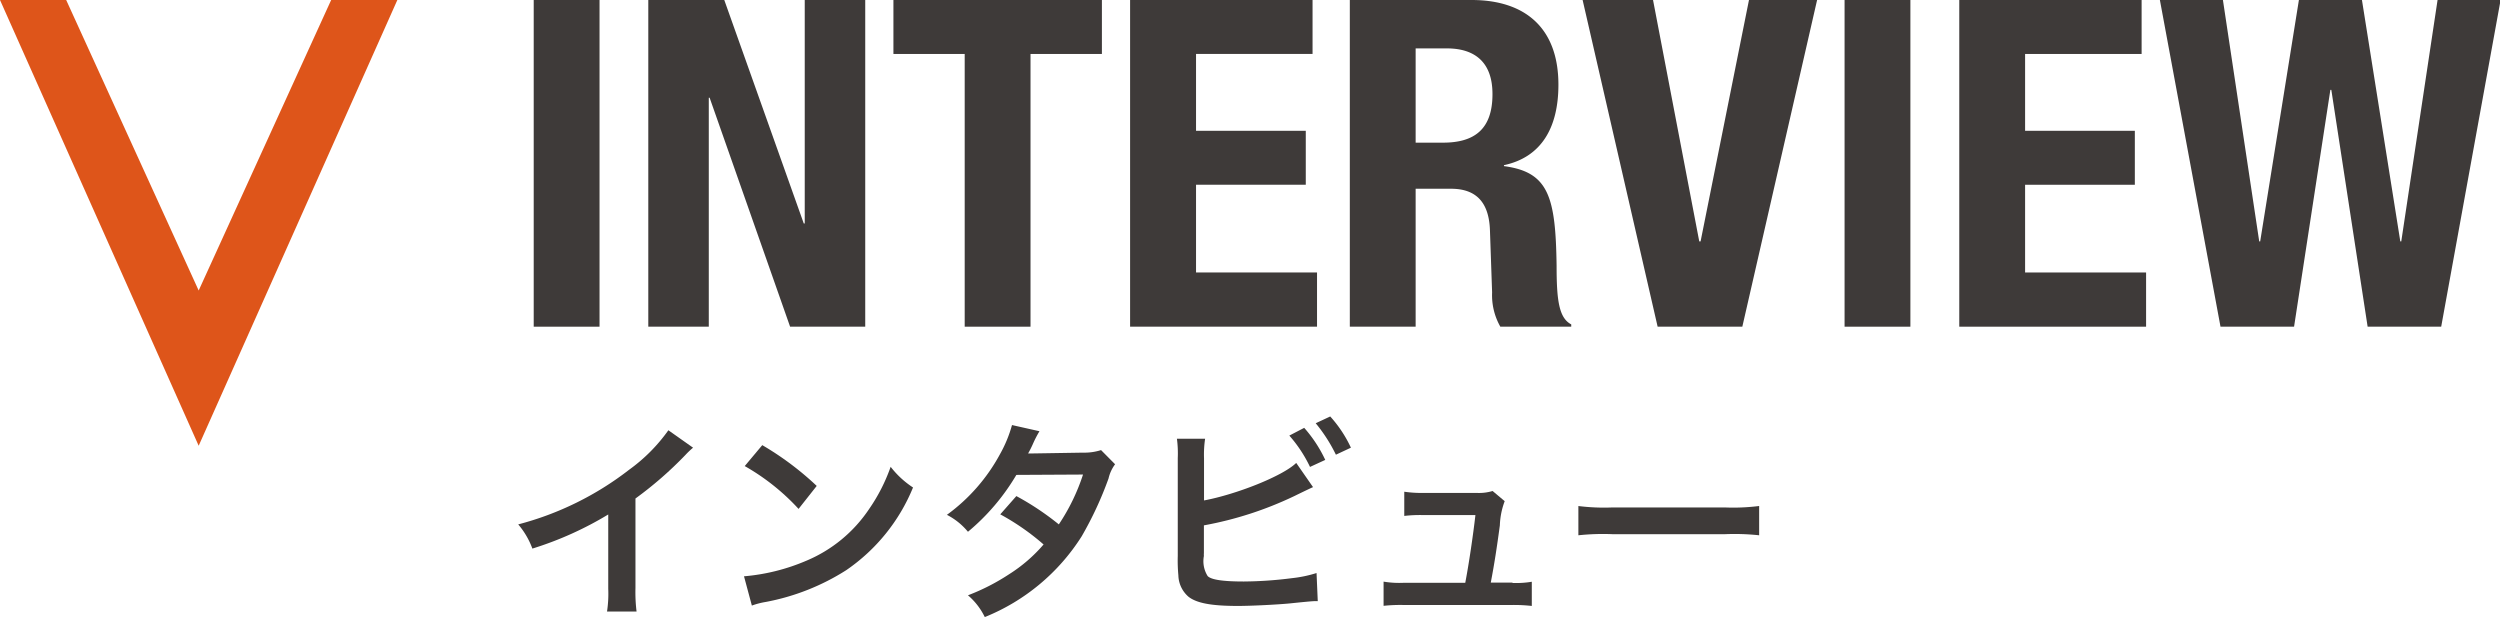
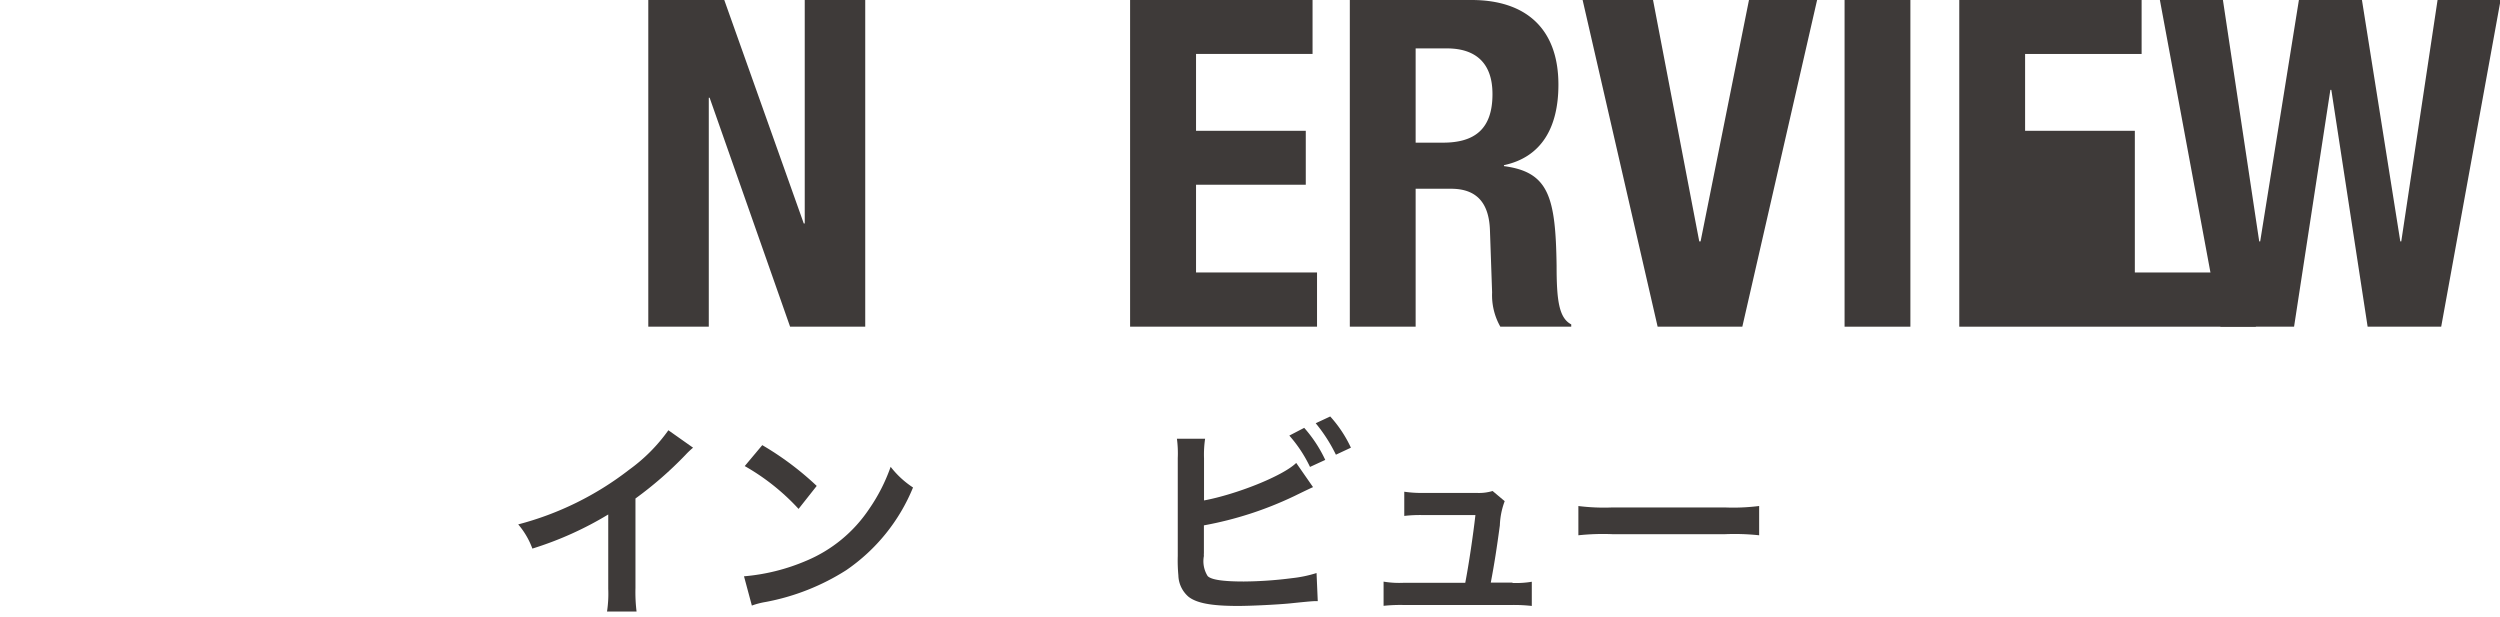
<svg xmlns="http://www.w3.org/2000/svg" id="レイヤー_1" data-name="レイヤー 1" viewBox="0 0 206.62 50.99">
  <defs>
    <style>.cls-1{fill:#3e3a39;}.cls-2{fill:#de551a;}</style>
  </defs>
  <title>名称未設定-3</title>
-   <path class="cls-1" d="M44.11,27V0h5.44V27H44.11Z" />
  <path class="cls-1" d="M59.86,0l6.57,18.47h0.08V0h5V27H65.3L58.65,8.08H58.58V27h-5V0h6.27Z" />
-   <path class="cls-1" d="M91.07,0V4.46H85.17V27H79.73V4.46H73.84V0H91.07Z" />
  <path class="cls-1" d="M108.48,0V4.46H98.85v6.35h9.07v4.46H98.85v7.25h10V27H93.4V0h15.07Z" />
  <path class="cls-1" d="M111.57,0h10.05c4.46,0,7.18,2.34,7.18,7,0,3.59-1.44,6-4.5,6.65v0.08c3.7,0.49,4.27,2.53,4.35,8.24,0,2.83.19,4.31,1.21,4.84V27H124a5.26,5.26,0,0,1-.68-2.83L123.14,19c-0.08-2.12-1-3.4-3.21-3.4H117V27h-5.44V0ZM117,11.79h2.27c2.61,0,4.08-1.13,4.08-4C123.36,5.25,122,4,119.58,4H117v7.78Z" />
  <path class="cls-1" d="M136.62,0l3.82,19.95h0.11l4-19.95h5.63L144,27h-7L130.8,0h5.82Z" />
  <path class="cls-1" d="M152.45,27V0h5.44V27h-5.44Z" />
-   <path class="cls-1" d="M177,0V4.46h-9.63v6.35h9.07v4.46h-9.07v7.25h10V27H161.93V0H177Z" />
+   <path class="cls-1" d="M177,0V4.46h-9.63v6.35h9.07v4.46v7.25h10V27H161.93V0H177Z" />
  <path class="cls-1" d="M178.51,0h5.21l3,19.95h0.08L190,0h5.21l3.17,19.95h0.08l3-19.95h5.21l-4.91,27h-6.08l-3-19.57h-0.08l-3,19.57h-6.08Z" />
  <path class="cls-1" d="M57.28,37a7.12,7.12,0,0,0-.64.61,30.86,30.86,0,0,1-4.12,3.59V48.6a13.26,13.26,0,0,0,.09,1.94H50.17a9.83,9.83,0,0,0,.1-1.88V42.52A28.25,28.25,0,0,1,44,45.34a6.57,6.57,0,0,0-1.17-2A25.46,25.46,0,0,0,52,38.82a14,14,0,0,0,3.24-3.26Z" />
  <path class="cls-1" d="M61.49,47.63a16.59,16.59,0,0,0,5.16-1.29,11.65,11.65,0,0,0,5.18-4.27,14.54,14.54,0,0,0,1.78-3.49,7.55,7.55,0,0,0,1.85,1.71,15.3,15.3,0,0,1-5.53,6.84,18.84,18.84,0,0,1-6.64,2.62,6.26,6.26,0,0,0-1.15.3ZM63,36.79a24.71,24.71,0,0,1,4.5,3.37L66,42.06a18.32,18.32,0,0,0-4.45-3.54Z" />
-   <path class="cls-1" d="M92.16,38.37a3.11,3.11,0,0,0-.54,1.17,29.29,29.29,0,0,1-2.23,4.8,17,17,0,0,1-8,6.66A5.54,5.54,0,0,0,80,49.2a17.52,17.52,0,0,0,3.4-1.74A12.65,12.65,0,0,0,86.25,45a19.72,19.72,0,0,0-3.58-2.49L84,41a22.67,22.67,0,0,1,3.51,2.34,16.65,16.65,0,0,0,2-4.12L84,39.25A18,18,0,0,1,80,43.95a5.53,5.53,0,0,0-1.74-1.4,15,15,0,0,0,4.38-5,10.65,10.65,0,0,0,1-2.42l2.27,0.51a9.38,9.38,0,0,0-.52,1,8.88,8.88,0,0,1-.42.84c0.28,0,.28,0,4.53-0.07A4.57,4.57,0,0,0,91,37.2Z" />
  <path class="cls-1" d="M99.51,41.36c2.63-.49,6.49-2,7.62-3.1l1.39,2c-0.12.05-.65,0.3-1.57,0.75a29.52,29.52,0,0,1-7.45,2.41v2.3a1.16,1.16,0,0,0,0,.23,2.31,2.31,0,0,0,.31,1.66c0.3,0.31,1.29.45,3,.45a33,33,0,0,0,4-.28,10.31,10.31,0,0,0,2-.42l0.1,2.32c-0.37,0-.45,0-2.3.19-1,.1-3.23.21-4.29,0.21-2.2,0-3.4-.23-4.08-0.75a2.41,2.41,0,0,1-.85-1.78,13,13,0,0,1-.05-1.6l0-8.09a9.14,9.14,0,0,0-.07-1.6H99.6a8.9,8.9,0,0,0-.09,1.62v3.52Zm8.28-6a11.06,11.06,0,0,1,1.74,2.65l-1.26.58A11.13,11.13,0,0,0,106.56,36Zm2.62,2.22a13,13,0,0,0-1.67-2.6l1.2-.56A10.25,10.25,0,0,1,111.65,37Z" />
  <path class="cls-1" d="M125,48.18a7.73,7.73,0,0,0,1.6-.1v2A13.46,13.46,0,0,0,125,50h-9.05a13.08,13.08,0,0,0-1.6.07v-2a7.83,7.83,0,0,0,1.6.1h5.15c0.3-1.55.66-4,.84-5.6h-4.33a11.17,11.17,0,0,0-1.55.07v-2a10,10,0,0,0,1.6.1h4.41a3.88,3.88,0,0,0,1.29-.16l1,0.84a6.23,6.23,0,0,0-.4,2c-0.26,1.92-.45,3.16-0.75,4.73H125Z" />
  <path class="cls-1" d="M130.43,41.82a17.14,17.14,0,0,0,2.83.12h9.3a17.14,17.14,0,0,0,2.83-.12v2.42a19.2,19.2,0,0,0-2.84-.09h-9.26a19.21,19.21,0,0,0-2.84.09V41.82Z" />
-   <polygon class="cls-2" points="27.37 0 16.42 24.01 5.47 0 0 0 16.42 36.84 32.84 0 27.37 0" />
</svg>